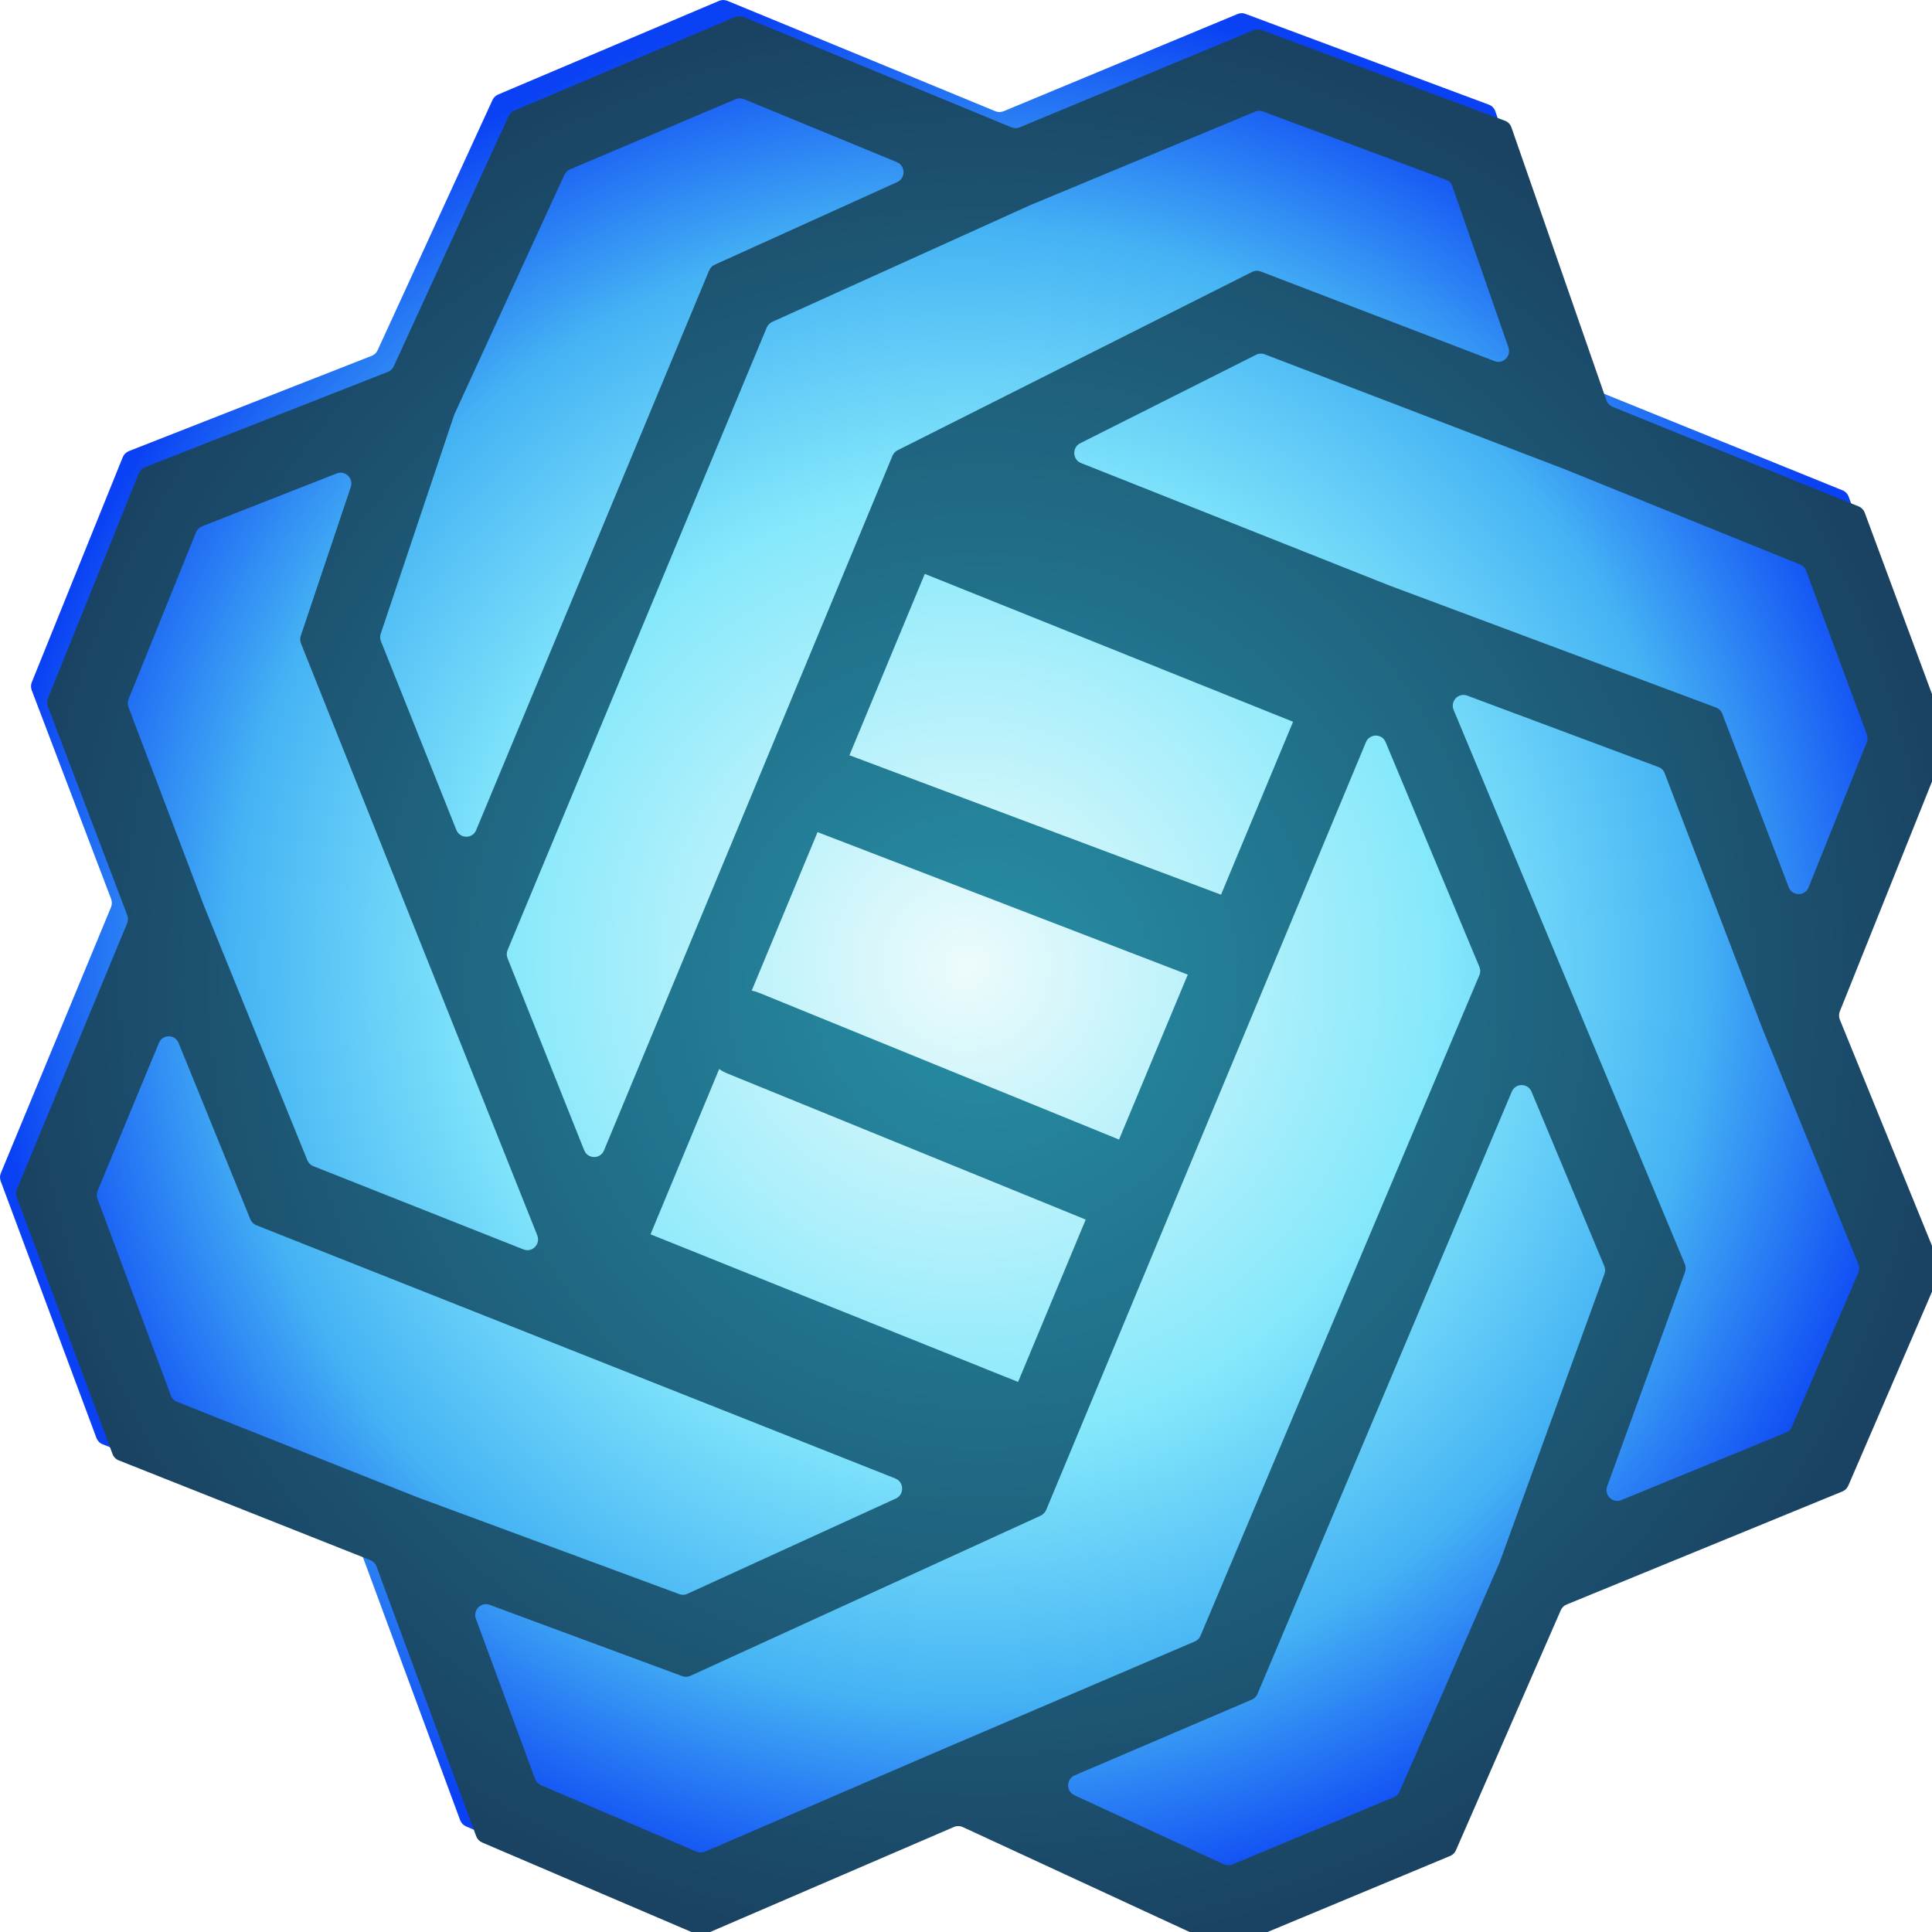
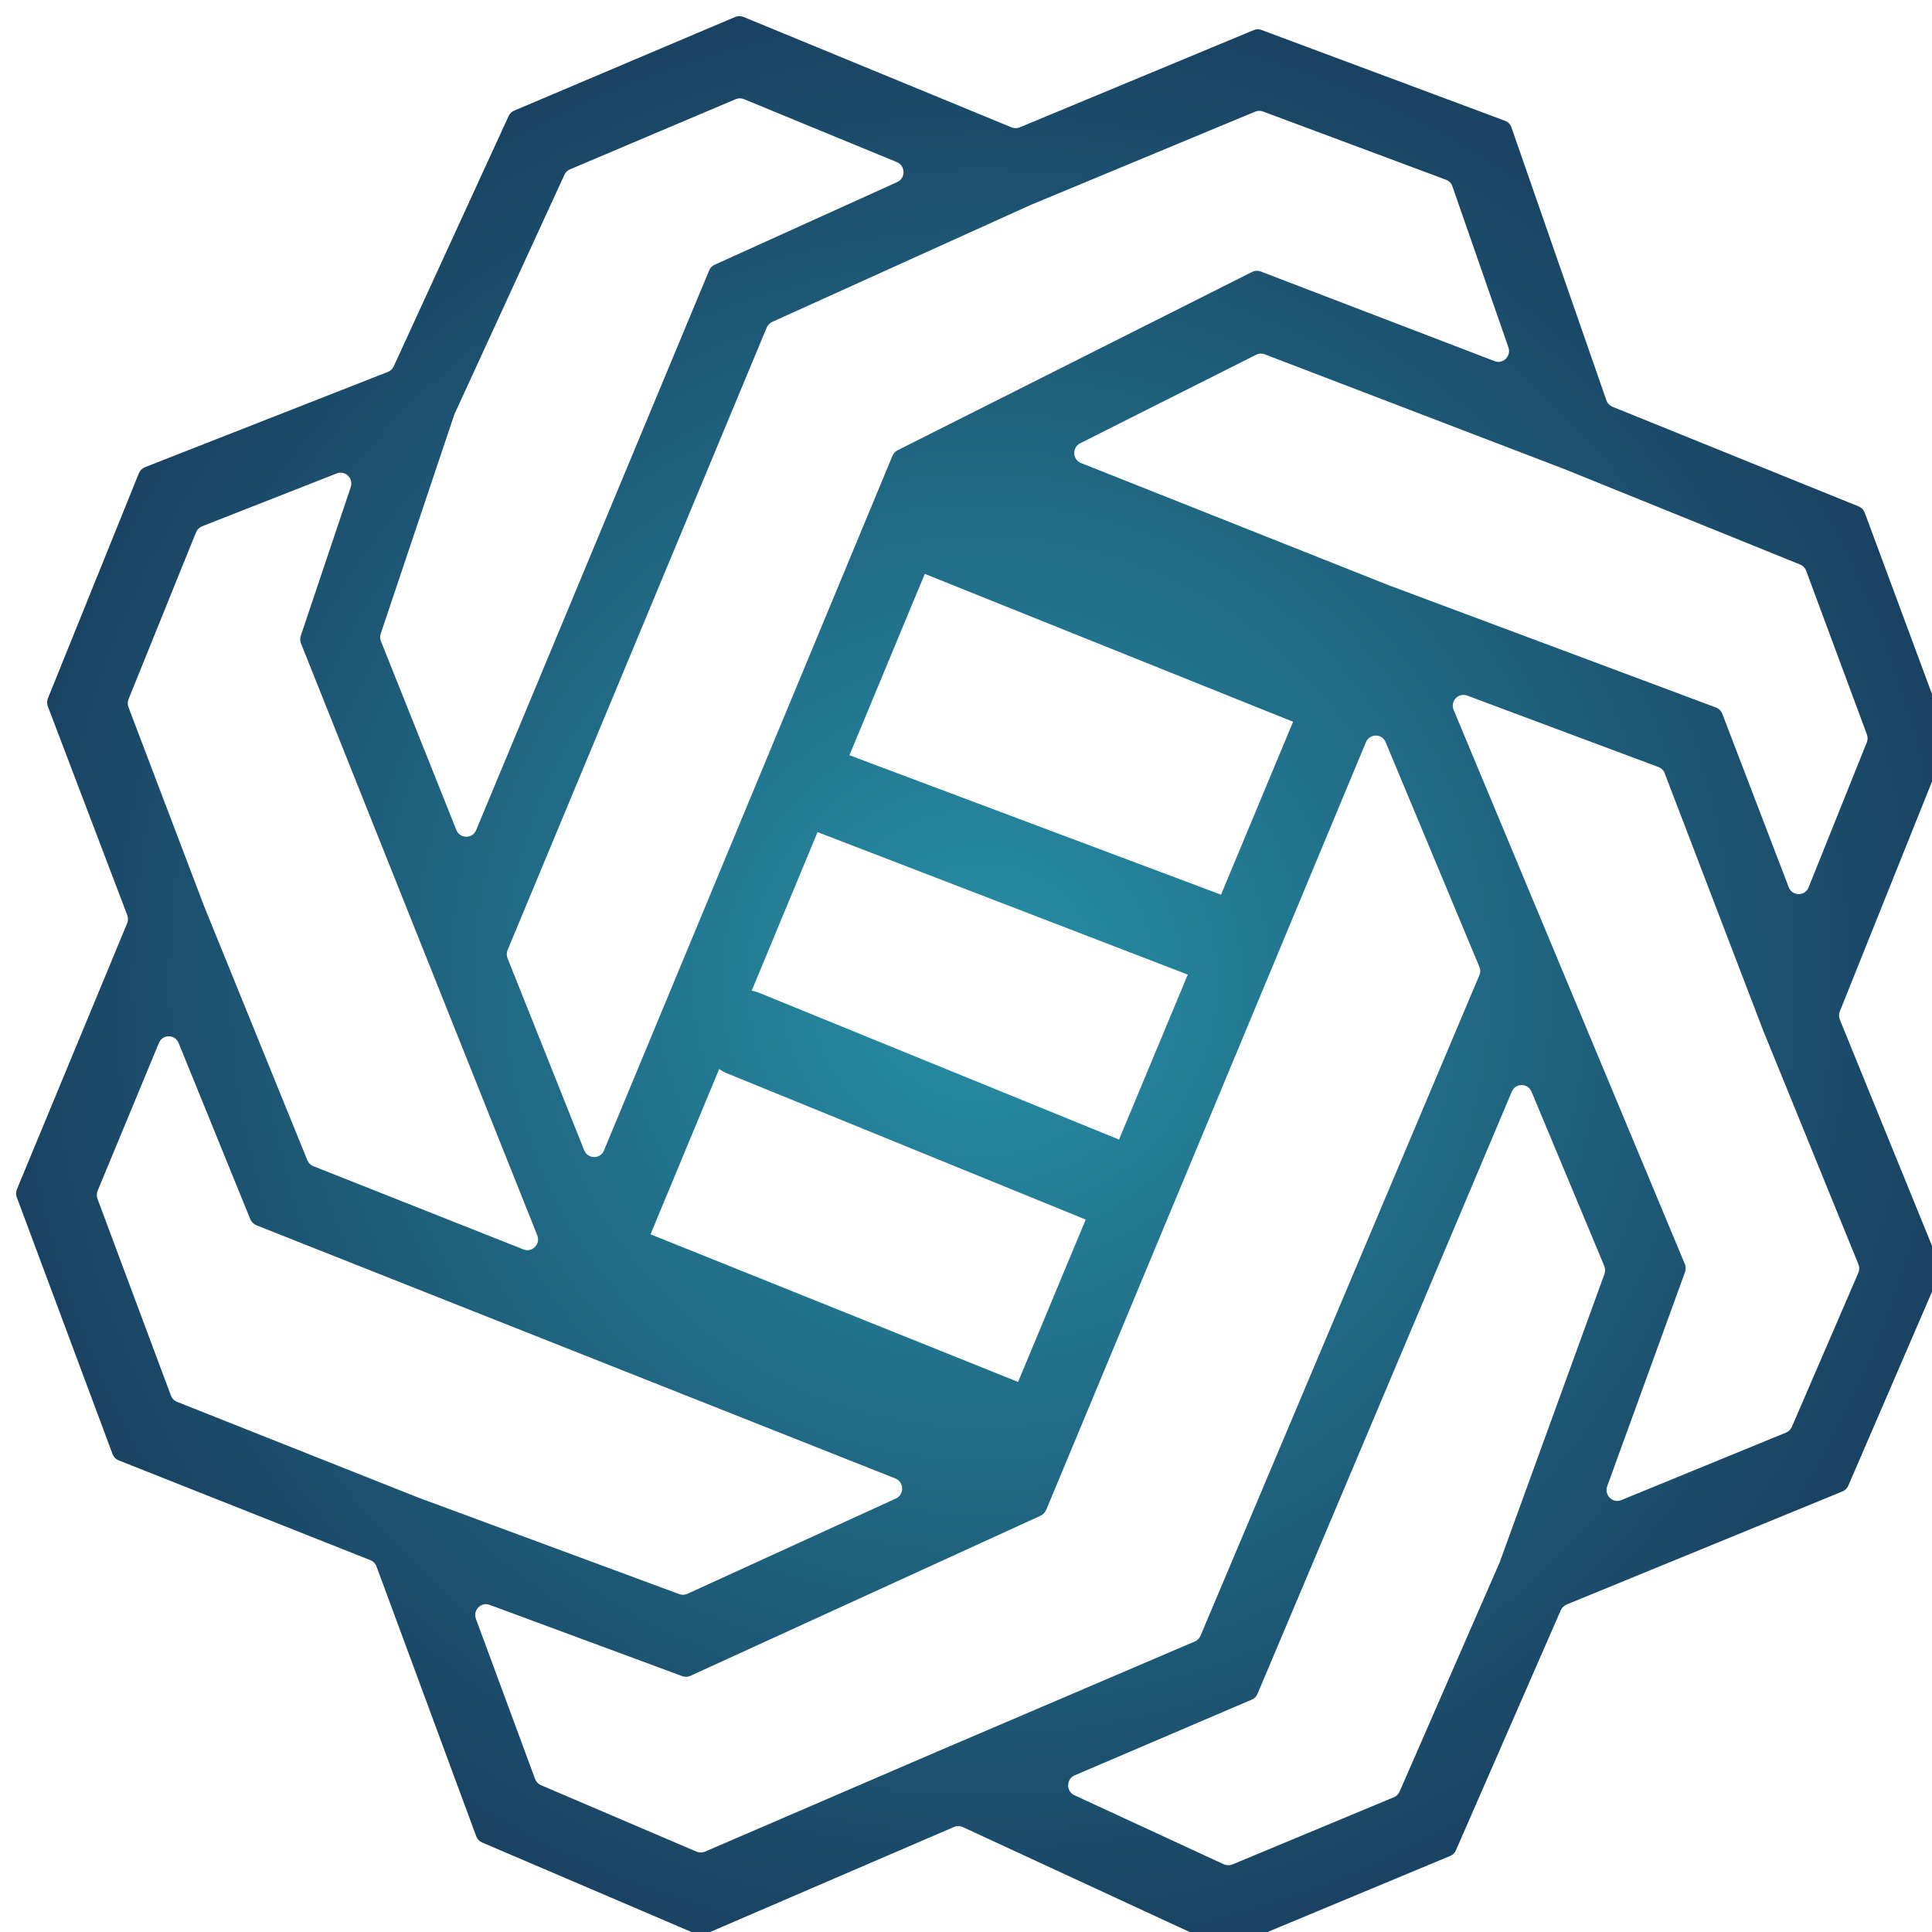
<svg xmlns="http://www.w3.org/2000/svg" width="24" height="24" viewBox="0 0 24 24" fill="none">
-   <path fill-rule="evenodd" clip-rule="evenodd" d="M8.934 0.01C8.966 -0.003 9.003 -0.003 9.035 0.01L12.366 1.382C12.398 1.396 12.434 1.395 12.467 1.382L15.374 0.174C15.405 0.161 15.439 0.16 15.47 0.172L18.495 1.3C18.533 1.314 18.562 1.344 18.575 1.381L19.755 4.772C19.768 4.809 19.796 4.838 19.831 4.853L22.889 6.091C22.924 6.105 22.951 6.133 22.964 6.168L23.991 8.937C24.003 8.968 24.003 9.004 23.99 9.035L22.655 12.364C22.642 12.396 22.642 12.433 22.655 12.466L23.898 15.516C23.912 15.55 23.911 15.588 23.897 15.622L22.76 18.256C22.746 18.288 22.72 18.314 22.688 18.327L19.261 19.732C19.229 19.745 19.203 19.77 19.189 19.802L17.886 22.785C17.872 22.817 17.847 22.842 17.815 22.855L15.09 23.99C15.056 24.004 15.017 24.003 14.984 23.988L11.759 22.496C11.725 22.481 11.686 22.48 11.651 22.495L8.559 23.827C8.525 23.842 8.488 23.842 8.455 23.828L5.789 22.688C5.755 22.673 5.729 22.646 5.716 22.611L4.477 19.259C4.464 19.224 4.436 19.195 4.401 19.181L1.274 17.941C1.239 17.927 1.211 17.898 1.198 17.863L0.009 14.674C-0.003 14.641 -0.003 14.606 0.01 14.574L1.379 11.27C1.392 11.238 1.393 11.202 1.381 11.169L0.394 8.574C0.382 8.542 0.382 8.507 0.395 8.475L1.525 5.679C1.539 5.645 1.566 5.618 1.6 5.604L4.618 4.42C4.651 4.407 4.677 4.382 4.691 4.351L6.118 1.242C6.132 1.211 6.157 1.187 6.188 1.174L8.934 0.01Z" fill="url(#paint0_radial_1658_1114)" />
  <g filter="url(#filter0_ii_1658_1114)">
    <path fill-rule="evenodd" clip-rule="evenodd" d="M8.934 0.01C8.966 -0.003 9.003 -0.003 9.035 0.01L12.366 1.382C12.398 1.396 12.434 1.395 12.467 1.382L15.374 0.174C15.405 0.161 15.439 0.16 15.47 0.172L18.495 1.3C18.533 1.314 18.562 1.344 18.575 1.381L19.755 4.772C19.768 4.809 19.796 4.838 19.831 4.853L22.889 6.091C22.924 6.105 22.951 6.133 22.964 6.168L23.991 8.937C24.003 8.968 24.003 9.004 23.99 9.035L22.655 12.364C22.642 12.396 22.642 12.433 22.655 12.466L23.898 15.516C23.912 15.55 23.911 15.588 23.897 15.622L22.76 18.256C22.746 18.288 22.72 18.314 22.688 18.327L19.261 19.732C19.229 19.745 19.203 19.77 19.189 19.802L17.886 22.785C17.872 22.817 17.847 22.842 17.815 22.855L15.09 23.99C15.056 24.004 15.017 24.003 14.984 23.988L11.759 22.496C11.725 22.481 11.686 22.48 11.651 22.495L8.559 23.827C8.525 23.842 8.488 23.842 8.455 23.828L5.789 22.688C5.755 22.673 5.729 22.646 5.716 22.611L4.477 19.259C4.464 19.224 4.436 19.195 4.401 19.181L1.274 17.941C1.239 17.927 1.211 17.898 1.198 17.863L0.009 14.674C-0.003 14.641 -0.003 14.606 0.01 14.574L1.379 11.27C1.392 11.238 1.393 11.202 1.381 11.169L0.394 8.574C0.382 8.542 0.382 8.507 0.395 8.475L1.525 5.679C1.539 5.645 1.566 5.618 1.6 5.604L4.618 4.42C4.651 4.407 4.677 4.382 4.691 4.351L6.118 1.242C6.132 1.211 6.157 1.187 6.188 1.174L8.934 0.01ZM4.157 5.851C4.194 5.742 4.088 5.64 3.983 5.681L2.31 6.338C2.276 6.352 2.249 6.379 2.235 6.413L1.397 8.485C1.384 8.517 1.384 8.553 1.396 8.585L2.334 11.053L3.618 14.213C3.632 14.247 3.659 14.274 3.693 14.287L6.303 15.321C6.411 15.364 6.518 15.255 6.474 15.145L3.539 7.793C3.527 7.763 3.526 7.73 3.536 7.699L4.157 5.851ZM6.106 11.601C6.092 11.633 6.092 11.671 6.105 11.704L7.057 14.089C7.102 14.2 7.257 14.202 7.303 14.091L10.887 5.461C10.9 5.432 10.922 5.407 10.951 5.393L15.354 3.178C15.387 3.161 15.425 3.159 15.46 3.172L18.366 4.286C18.472 4.327 18.576 4.223 18.538 4.115L17.842 2.114C17.829 2.076 17.8 2.046 17.763 2.033L15.489 1.185C15.457 1.173 15.423 1.174 15.392 1.187L12.601 2.347L9.392 3.799C9.362 3.813 9.337 3.839 9.324 3.87L6.106 11.601ZM10.941 1.814C11.05 1.859 11.052 2.014 10.945 2.062L8.677 3.089C8.646 3.103 8.622 3.128 8.609 3.16L5.715 10.112C5.669 10.223 5.513 10.221 5.469 10.11L4.532 7.765C4.52 7.735 4.519 7.701 4.53 7.671L5.444 4.948L6.811 1.972C6.825 1.942 6.849 1.917 6.88 1.904L8.939 1.032C8.971 1.018 9.008 1.018 9.04 1.031L10.941 1.814ZM19.238 5.629L15.51 4.201C15.476 4.188 15.437 4.19 15.404 4.207L13.219 5.306C13.115 5.358 13.122 5.51 13.229 5.552L17.056 7.072L21.117 8.589C21.153 8.602 21.181 8.631 21.195 8.667L22.02 10.821C22.064 10.935 22.222 10.936 22.267 10.823L22.99 9.022C23.003 8.99 23.003 8.955 22.991 8.923L22.237 6.891C22.224 6.855 22.197 6.827 22.162 6.813L19.238 5.629ZM11.288 6.929L15.863 8.766L14.968 10.914L10.352 9.182L11.288 6.929ZM9.138 12.106L9.956 10.137L14.555 11.907L13.701 13.956L9.232 12.134C9.201 12.121 9.17 12.112 9.138 12.106ZM8.734 13.08L7.881 15.133L12.447 16.967L13.287 14.95L8.84 13.137C8.801 13.122 8.766 13.102 8.734 13.08ZM10.929 18.415C11.036 18.366 11.032 18.21 10.922 18.166L2.983 15.02C2.95 15.006 2.923 14.979 2.909 14.945L2.019 12.757C1.974 12.646 1.82 12.645 1.774 12.756L1.013 14.592C1 14.624 0.999 14.66 1.011 14.692L1.923 17.136C1.936 17.172 1.964 17.2 1.999 17.214L4.984 18.399L8.239 19.603C8.271 19.615 8.307 19.614 8.339 19.599L10.929 18.415ZM5.882 19.736C5.775 19.697 5.672 19.802 5.712 19.91L6.447 21.899C6.46 21.933 6.486 21.961 6.52 21.976L8.453 22.802C8.487 22.816 8.524 22.816 8.557 22.802L11.53 21.521L11.531 21.521L14.642 20.191C14.674 20.178 14.7 20.152 14.713 20.12L18.177 11.915C18.192 11.882 18.192 11.844 18.177 11.81L17.013 9.02C16.968 8.91 16.814 8.91 16.768 9.02L12.796 18.557C12.782 18.588 12.758 18.614 12.728 18.628L8.376 20.618C8.344 20.633 8.308 20.634 8.276 20.622L5.882 19.736ZM17.858 8.62C17.812 8.511 17.917 8.4 18.026 8.441L20.401 9.328C20.437 9.341 20.465 9.369 20.479 9.405L21.699 12.592L22.886 15.506C22.9 15.54 22.899 15.578 22.885 15.611L22.059 17.525C22.045 17.557 22.019 17.583 21.987 17.596L19.94 18.435C19.833 18.479 19.726 18.373 19.765 18.263L20.732 15.602C20.744 15.57 20.743 15.534 20.73 15.503L17.858 8.62ZM18.429 19.209L19.731 15.626C19.743 15.594 19.742 15.558 19.729 15.527L18.825 13.361C18.779 13.252 18.626 13.252 18.58 13.361L15.421 20.842C15.408 20.874 15.383 20.9 15.351 20.913L13.15 21.854C13.044 21.899 13.041 22.052 13.147 22.101L15.003 22.959C15.037 22.974 15.075 22.975 15.109 22.961L17.115 22.126C17.147 22.113 17.172 22.087 17.186 22.056L18.429 19.209Z" fill="url(#paint1_radial_1658_1114)" />
  </g>
  <defs>
    <filter id="filter0_ii_1658_1114" x="0" y="0" width="24.2" height="24.2" filterUnits="userSpaceOnUse" color-interpolation-filters="sRGB">
      <feFlood flood-opacity="0" result="BackgroundImageFix" />
      <feBlend mode="normal" in="SourceGraphic" in2="BackgroundImageFix" result="shape" />
      <feColorMatrix in="SourceAlpha" type="matrix" values="0 0 0 0 0 0 0 0 0 0 0 0 0 0 0 0 0 0 127 0" result="hardAlpha" />
      <feOffset dx="0.2" />
      <feGaussianBlur stdDeviation="0.1" />
      <feComposite in2="hardAlpha" operator="arithmetic" k2="-1" k3="1" />
      <feColorMatrix type="matrix" values="0 0 0 0 0.039 0 0 0 0 0.106 0 0 0 0 0.235 0 0 0 0.7 0" />
      <feBlend mode="normal" in2="shape" result="effect1_innerShadow_1658_1114" />
      <feColorMatrix in="SourceAlpha" type="matrix" values="0 0 0 0 0 0 0 0 0 0 0 0 0 0 0 0 0 0 127 0" result="hardAlpha" />
      <feOffset dy="0.2" />
      <feGaussianBlur stdDeviation="0.1" />
      <feComposite in2="hardAlpha" operator="arithmetic" k2="-1" k3="1" />
      <feColorMatrix type="matrix" values="0 0 0 0 0.29 0 0 0 0 0.718 0 0 0 0 0.953 0 0 0 0.7 0" />
      <feBlend mode="normal" in2="effect1_innerShadow_1658_1114" result="effect2_innerShadow_1658_1114" />
    </filter>
    <radialGradient id="paint0_radial_1658_1114" cx="0" cy="0" r="1" gradientUnits="userSpaceOnUse" gradientTransform="translate(12 12) rotate(90) scale(12)">
      <stop stop-color="#EDFBFB" />
      <stop offset="0.487" stop-color="#85E8FB" />
      <stop offset="0.756" stop-color="#45B3F4" />
      <stop offset="1" stop-color="#0A41F4" />
    </radialGradient>
    <radialGradient id="paint1_radial_1658_1114" cx="0" cy="0" r="1" gradientUnits="userSpaceOnUse" gradientTransform="translate(12 12) rotate(90) scale(12)">
      <stop stop-color="#268FA5" />
      <stop offset="1" stop-color="#1A4363" />
    </radialGradient>
  </defs>
</svg>